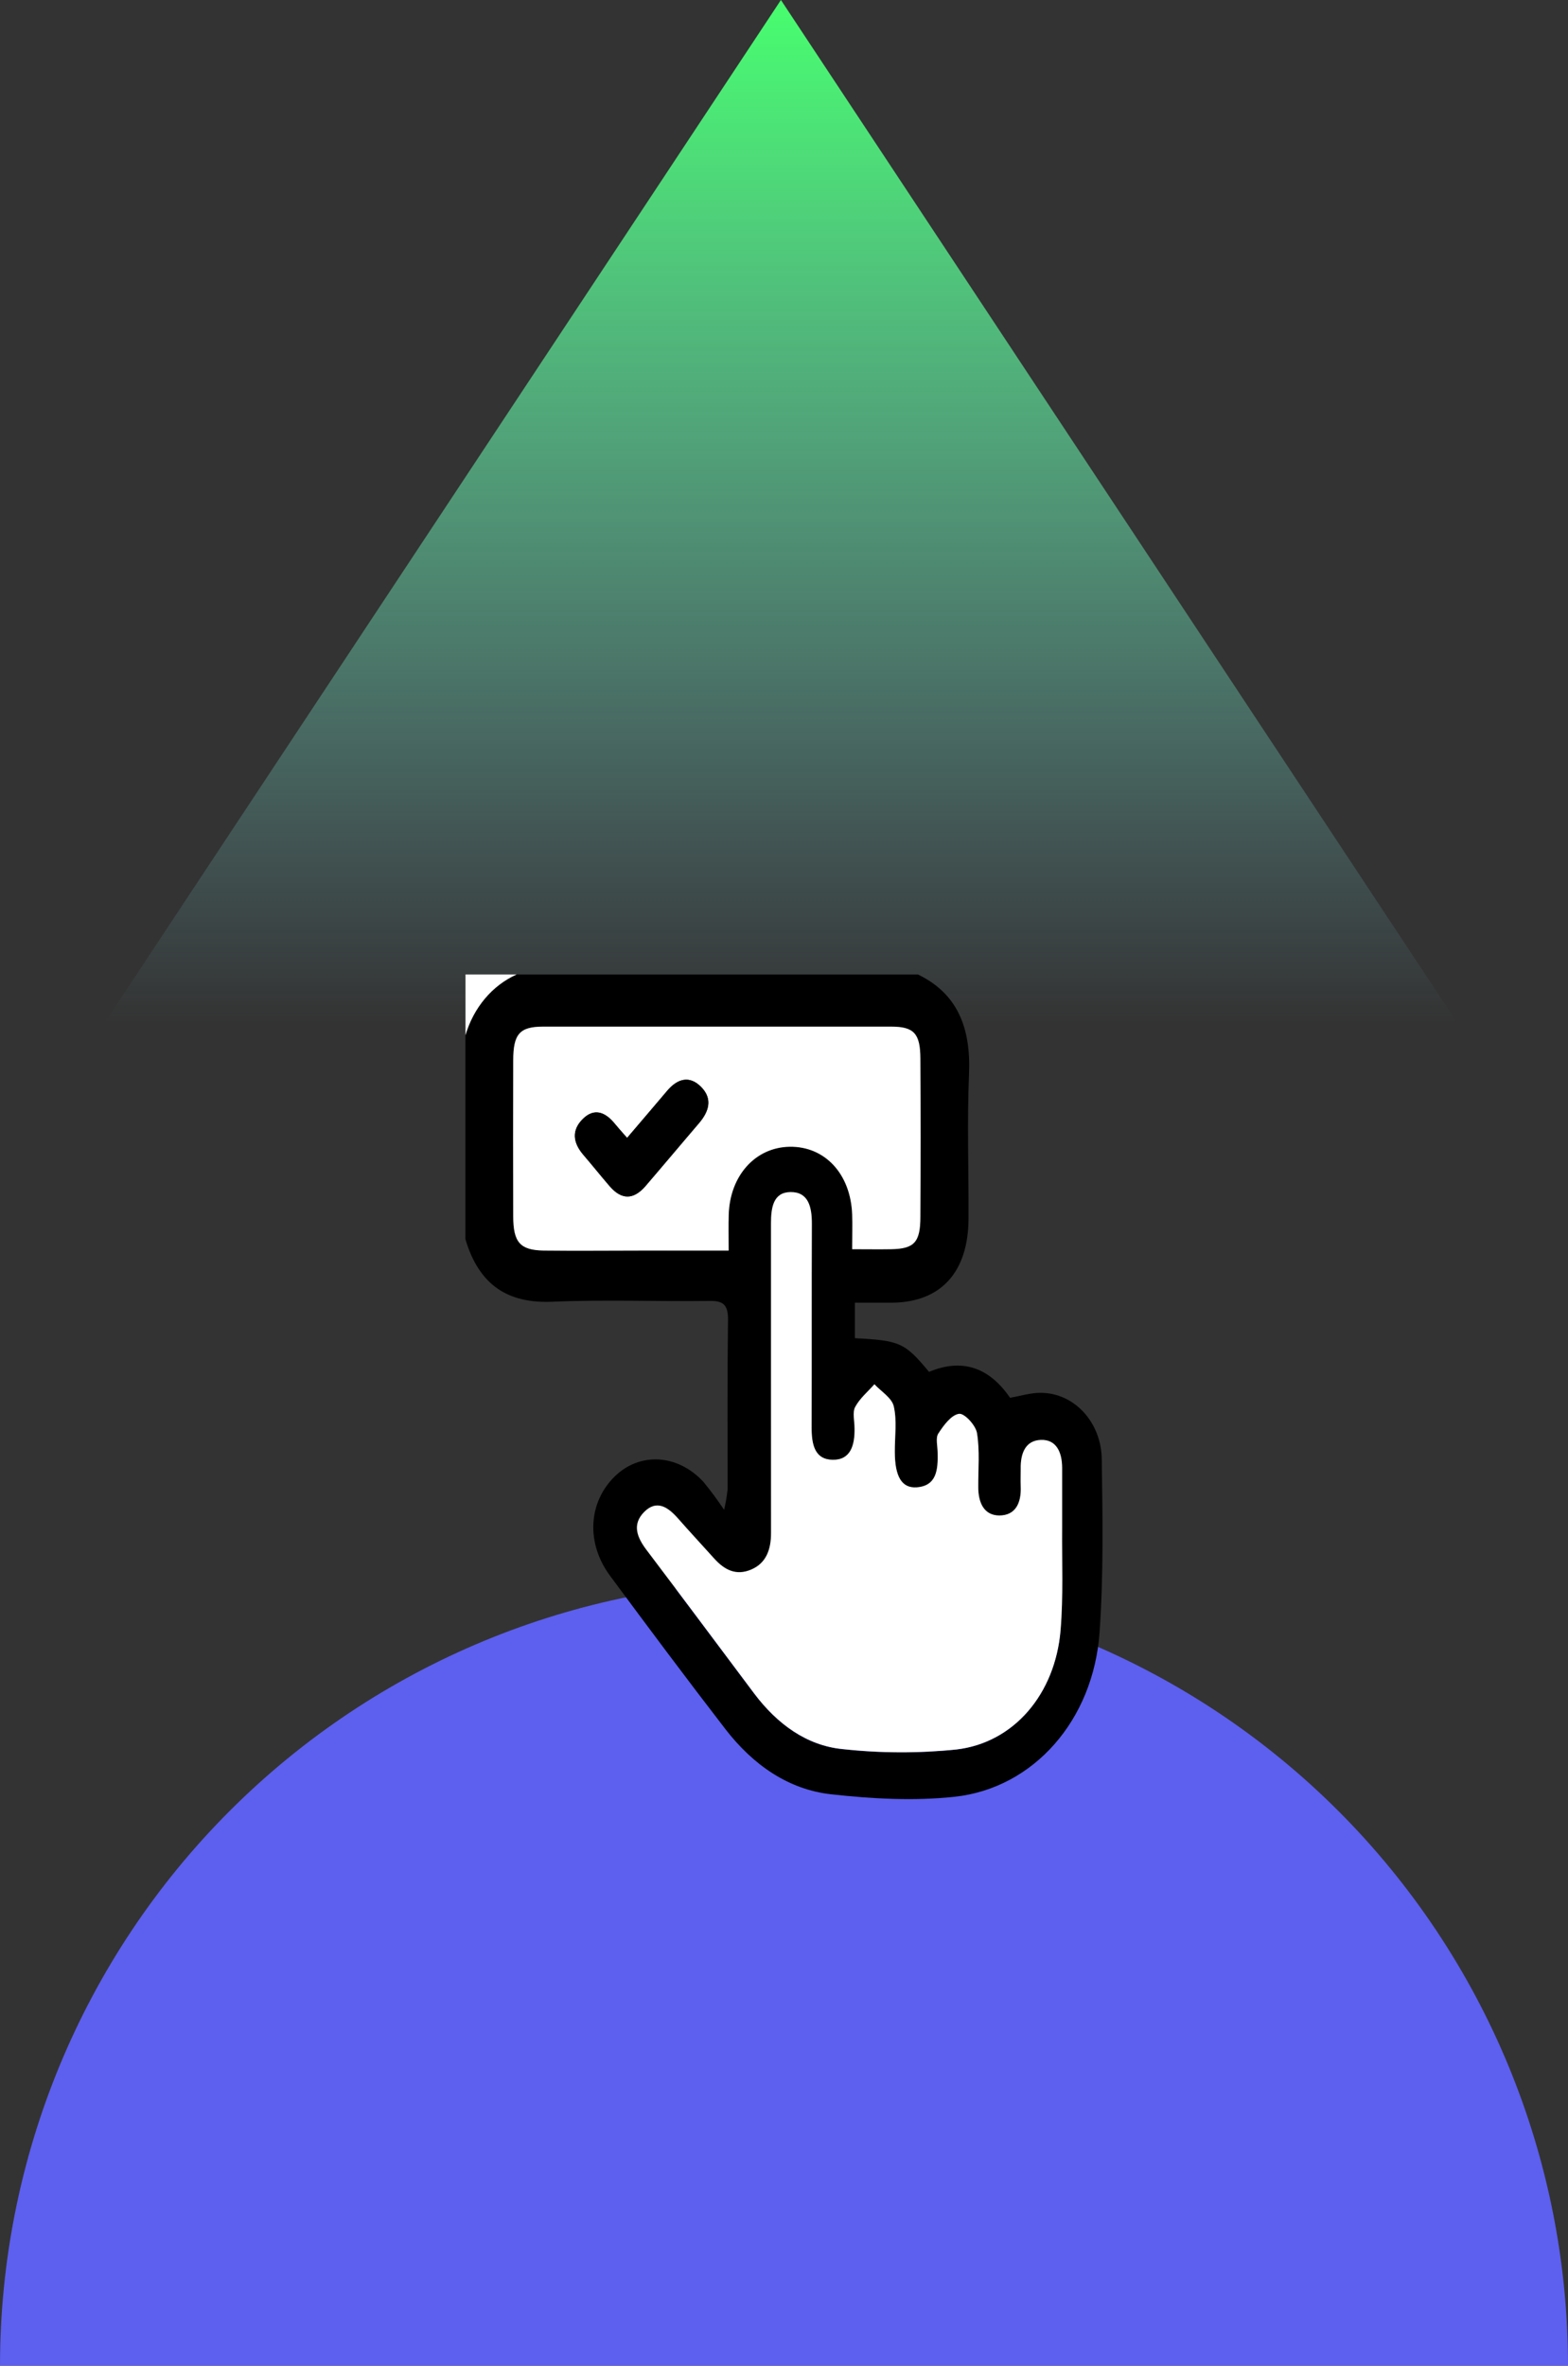
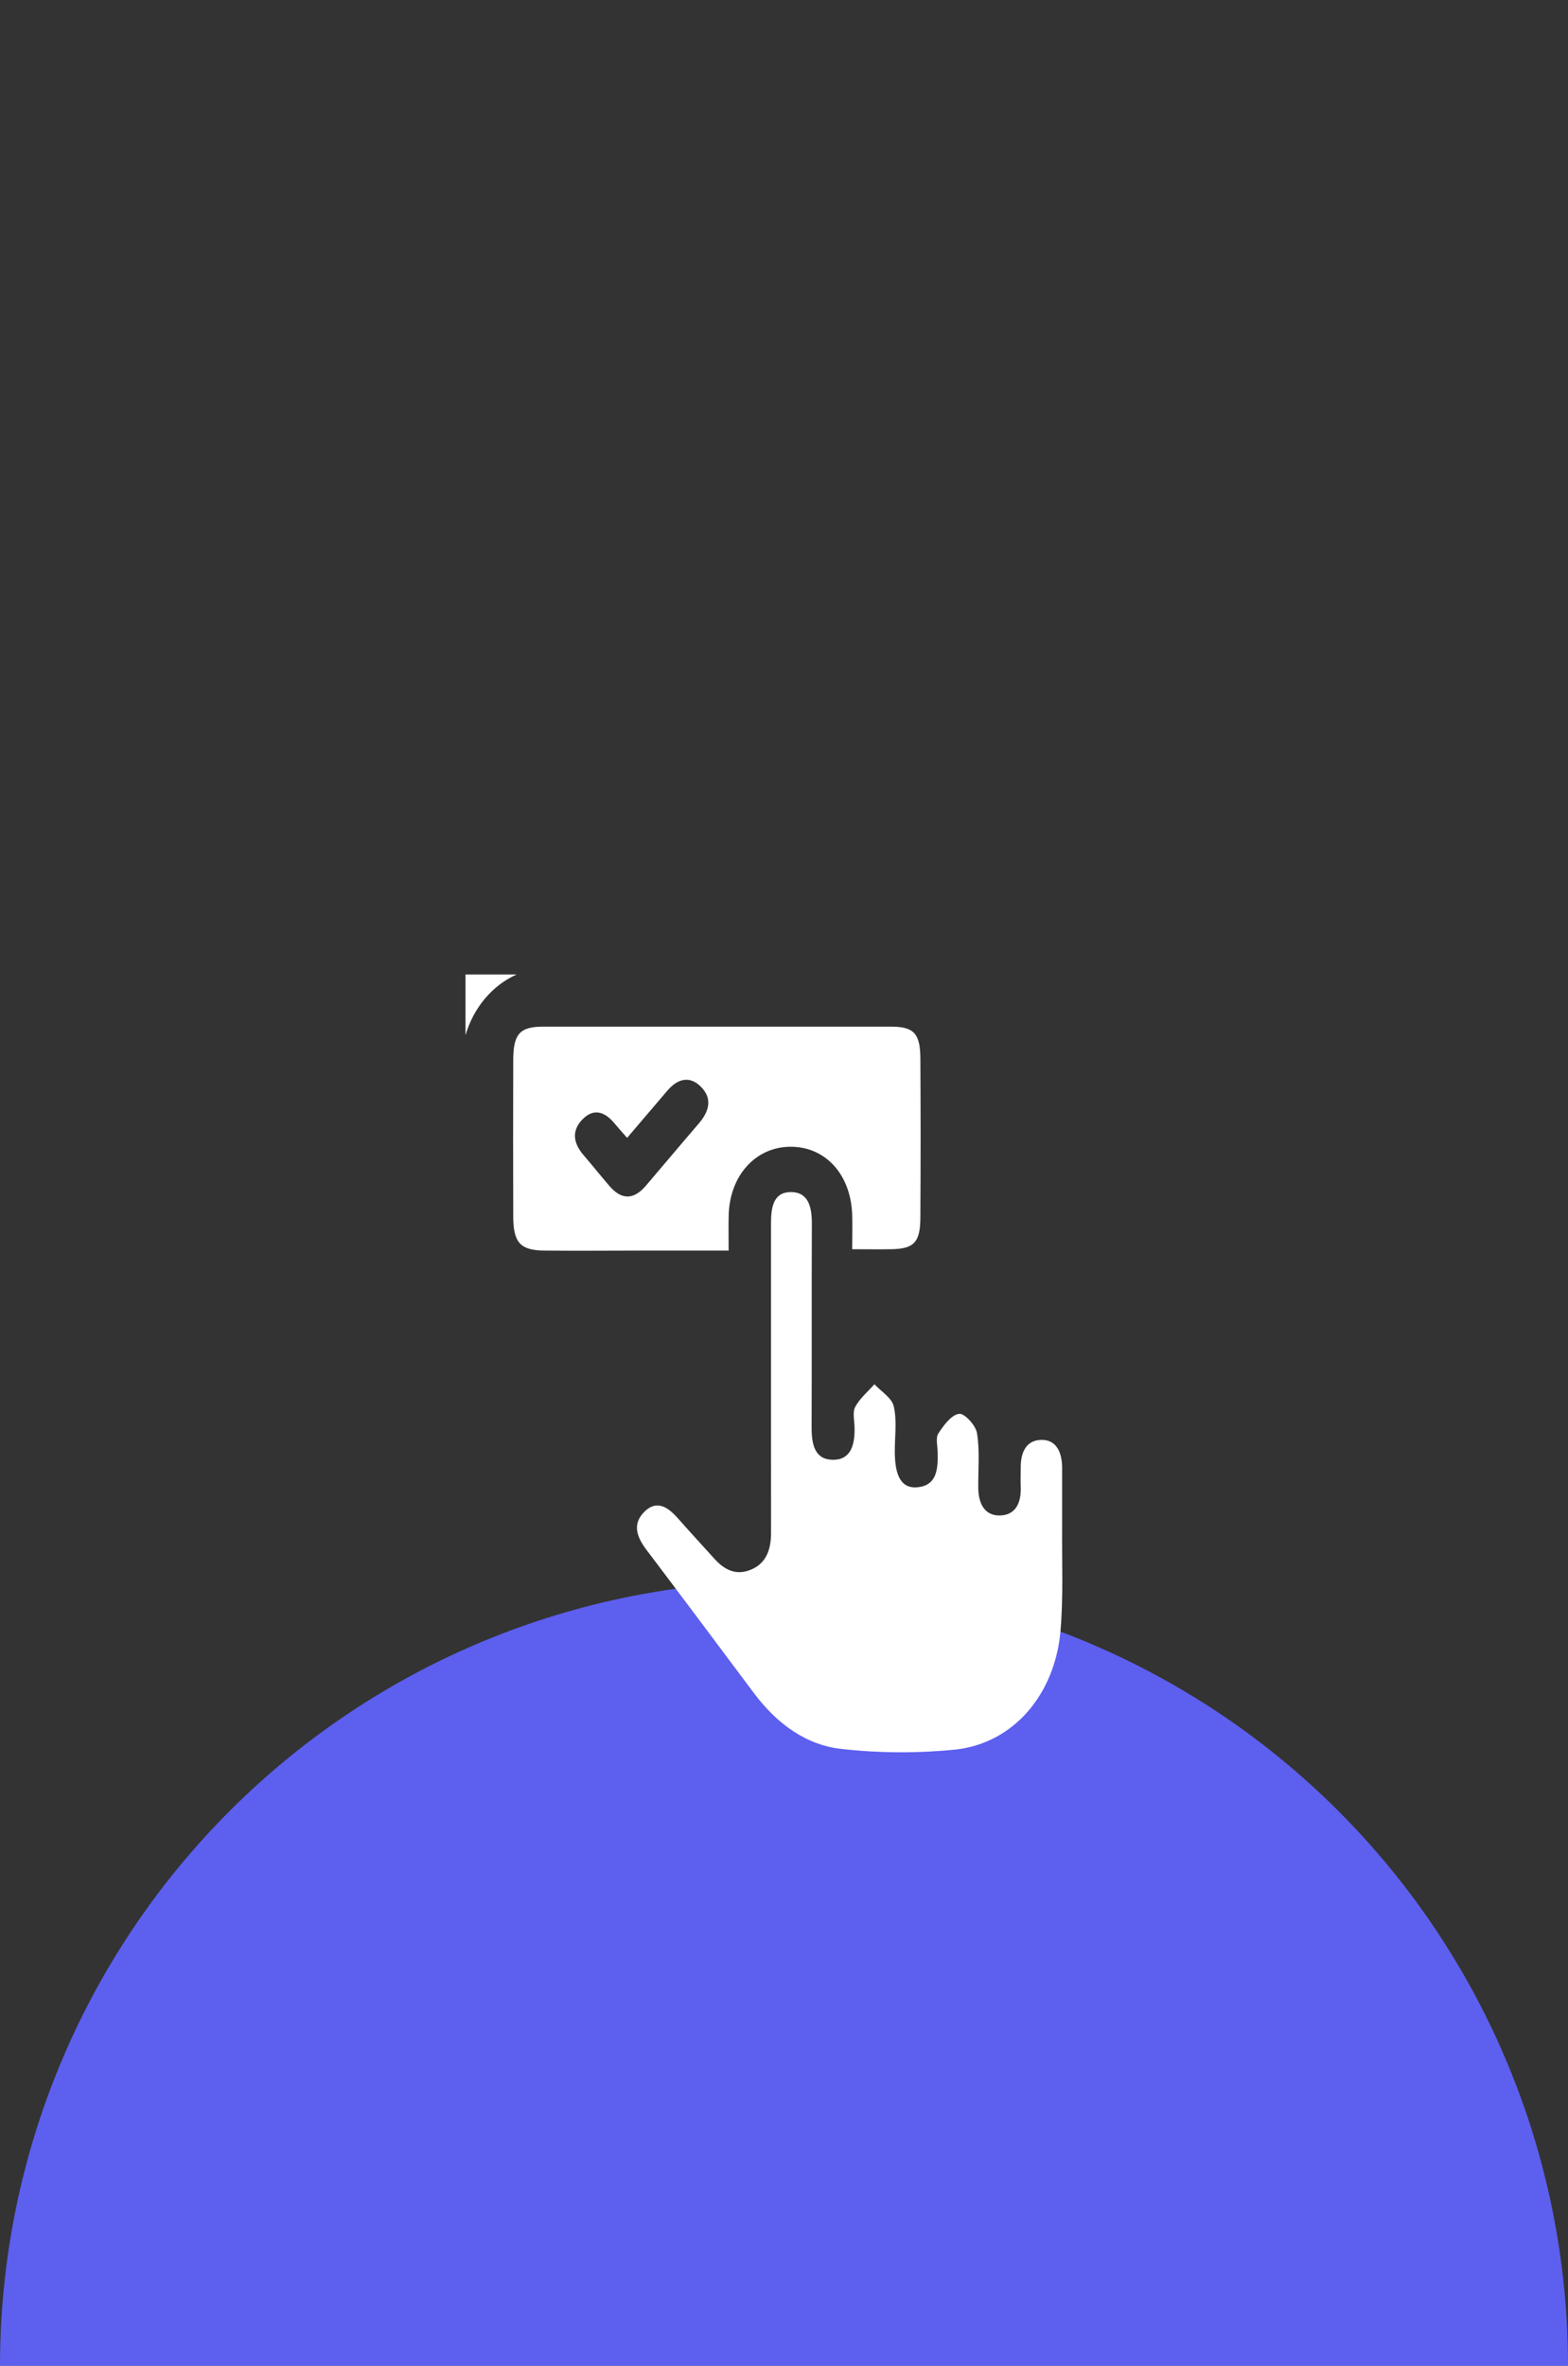
<svg xmlns="http://www.w3.org/2000/svg" width="256" height="386" viewBox="0 0 256 386" fill="none">
  <rect x="0" y="0" width="256" height="386" fill="#333333" stroke="none" />
  <path d="M256 386C256 352.052 242.514 319.495 218.51 295.49C194.505 271.486 161.948 258 128 258C94.052 258 61.495 271.486 37.49 295.49C13.486 319.495 -4.11116e-06 352.052 -5.59506e-06 386L256 386Z" fill="#5D5FEF" />
-   <path d="M17 167L238 167L127.498 1.31767e-06L17 167Z" fill="url(#paint0_linear_2057_2877)" />
  <g clip-path="url(#clip0_2057_2877)">
-     <path d="M149.866 159C156.289 162.103 158.512 167.633 158.209 175.155C157.879 183.04 158.163 190.954 158.125 198.86C158.086 207.543 153.659 212.425 145.788 212.553C143.784 212.553 141.775 212.553 139.577 212.553V218.346C146.919 218.73 147.701 219.058 151.681 223.84C156.974 221.62 161.44 223.007 164.904 228.067C166.597 227.783 168.258 227.235 169.918 227.263C172.531 227.255 175.04 228.381 176.904 230.396C178.768 232.412 179.836 235.154 179.877 238.031C180.013 247.46 180.181 256.94 179.522 266.326C178.52 280.645 168.768 291.769 155.85 293.171C149.2 293.882 142.369 293.505 135.693 292.765C128.746 291.996 122.969 287.997 118.445 282.147C112.067 273.884 105.811 265.501 99.588 257.096C95.659 251.78 96.04 245.154 100.35 240.92C104.435 236.906 110.606 237.226 114.826 241.767C116.027 243.228 117.159 244.755 118.219 246.343C118.48 245.248 118.672 244.136 118.794 243.012C118.794 233.81 118.736 224.609 118.859 215.414C118.898 212.845 118.038 212.24 115.88 212.268C107.317 212.375 98.748 212.033 90.198 212.396C83.031 212.709 78.236 209.799 75.981 202.177V168.906C76.63 166.684 77.715 164.645 79.157 162.933C80.6 161.221 82.365 159.879 84.33 159H149.866ZM125.877 224.352C125.877 232.964 125.877 241.57 125.877 250.172C125.877 252.833 125.114 255.025 122.646 256.107C120.177 257.189 118.297 256.207 116.584 254.299C114.645 252.122 112.629 250.029 110.703 247.788C109.062 245.902 107.239 244.621 105.171 246.706C103.103 248.791 104.008 250.869 105.546 252.904C111.433 260.69 117.263 268.525 123.13 276.332C126.898 281.314 131.693 284.823 137.535 285.399C143.708 286.074 149.925 286.098 156.102 285.47C165.518 284.389 172.258 276.418 173.15 265.978C173.609 260.484 173.356 254.911 173.402 249.375C173.402 246.072 173.402 242.777 173.402 239.475C173.402 236.92 172.458 234.871 169.938 234.956C167.418 235.042 166.59 237.091 166.642 239.66C166.642 240.607 166.642 241.553 166.642 242.507C166.765 245.282 165.776 247.325 163.12 247.289C160.651 247.289 159.721 245.218 159.708 242.664C159.708 239.717 159.973 236.707 159.501 233.846C159.294 232.565 157.44 230.565 156.561 230.7C155.268 230.893 154.047 232.586 153.174 233.938C152.722 234.65 153.052 236.002 153.077 237.063C153.148 239.838 152.929 242.45 149.672 242.692C147.229 242.87 146.104 240.956 146.085 236.878C146.085 234.401 146.453 231.818 145.917 229.491C145.594 228.067 143.855 227.064 142.757 225.875C141.678 227.092 140.372 228.16 139.61 229.59C139.144 230.466 139.487 231.889 139.513 233.07C139.558 235.853 138.866 238.251 135.933 238.201C132.999 238.152 132.488 235.718 132.501 232.942C132.546 221.861 132.501 210.781 132.54 199.7C132.54 196.91 131.958 194.484 129.05 194.519C126.252 194.519 125.858 197.031 125.871 199.615C125.903 207.849 125.883 216.104 125.877 224.352ZM118.962 204.048C118.962 201.686 118.917 199.921 118.962 198.163C119.156 191.758 123.311 187.189 128.901 187.089C134.672 186.997 138.879 191.523 139.119 198.149C139.183 199.885 139.119 201.622 139.119 203.807C141.49 203.807 143.494 203.807 145.49 203.807C149.232 203.742 150.227 202.696 150.253 198.526C150.292 189.924 150.292 181.318 150.253 172.707C150.253 168.586 149.193 167.497 145.452 167.49C126.525 167.49 107.597 167.49 88.666 167.49C84.841 167.49 83.794 168.686 83.781 173.013C83.755 181.496 83.755 189.981 83.781 198.469C83.781 202.675 84.899 203.963 88.744 204.027C94.302 204.12 99.866 204.027 105.43 204.027L118.962 204.048Z" fill="black" />
    <path d="M84.35 159C82.385 159.879 80.619 161.221 79.177 162.933C77.734 164.645 76.65 166.684 76 168.906V159H84.35Z" fill="white" />
    <path d="M125.878 224.352C125.878 216.104 125.878 207.849 125.878 199.601C125.878 197.017 126.259 194.541 129.058 194.505C131.966 194.47 132.56 196.896 132.547 199.686C132.502 210.767 132.547 221.847 132.509 232.928C132.509 235.703 133.019 238.137 135.94 238.187C138.861 238.237 139.566 235.839 139.52 233.056C139.52 231.875 139.152 230.451 139.617 229.576C140.38 228.153 141.685 227.078 142.764 225.861C143.863 227.05 145.601 228.067 145.925 229.476C146.461 231.804 146.08 234.387 146.093 236.863C146.093 240.941 147.236 242.856 149.679 242.678C152.91 242.436 153.156 239.831 153.085 237.049C153.085 235.988 152.73 234.636 153.182 233.924C154.054 232.572 155.302 230.878 156.568 230.686C157.447 230.551 159.302 232.551 159.509 233.832C159.98 236.678 159.696 239.703 159.715 242.649C159.715 245.204 160.659 247.247 163.128 247.275C165.784 247.275 166.772 245.268 166.65 242.493C166.611 241.553 166.65 240.607 166.65 239.646C166.598 237.084 167.457 235.027 169.945 234.942C172.433 234.857 173.39 236.906 173.409 239.461C173.409 242.763 173.409 246.058 173.409 249.36C173.364 254.897 173.616 260.469 173.157 265.964C172.291 276.404 165.525 284.374 156.109 285.456C149.933 286.084 143.715 286.06 137.543 285.385C131.727 284.808 126.906 281.328 123.138 276.318C117.27 268.49 111.441 260.662 105.554 252.89C104.016 250.855 103.156 248.727 105.179 246.692C107.202 244.656 109.056 245.887 110.711 247.773C112.649 249.979 114.64 252.107 116.592 254.285C118.304 256.192 120.211 257.132 122.653 256.093C125.096 255.054 125.885 252.819 125.885 250.157C125.889 241.565 125.887 232.964 125.878 224.352Z" fill="white" />
    <path d="M118.961 204.049H105.442C99.878 204.049 94.314 204.113 88.756 204.049C84.911 203.984 83.806 202.696 83.793 198.49C83.767 190.007 83.767 181.522 83.793 173.034C83.793 168.707 84.853 167.519 88.678 167.512C107.605 167.512 126.533 167.512 145.464 167.512C149.206 167.512 150.246 168.608 150.265 172.728C150.317 181.33 150.317 189.936 150.265 198.547C150.265 202.718 149.244 203.764 145.503 203.828C143.506 203.863 141.502 203.828 139.131 203.828C139.131 201.643 139.182 199.907 139.131 198.17C138.892 191.545 134.684 187.018 128.914 187.111C123.324 187.21 119.168 191.815 118.974 198.184C118.916 199.935 118.961 201.7 118.961 204.049ZM102.379 185.652C101.429 184.57 100.828 183.901 100.253 183.211C98.734 181.41 96.976 180.813 95.199 182.542C93.312 184.378 93.545 186.428 95.199 188.385C96.666 190.093 98.081 191.865 99.548 193.566C101.487 195.793 103.426 195.772 105.364 193.566C108.298 190.143 111.181 186.691 114.134 183.261C115.717 181.403 116.376 179.325 114.502 177.389C112.628 175.454 110.625 175.966 108.899 178.023C106.786 180.492 104.692 182.955 102.379 185.666V185.652Z" fill="white" />
-     <path d="M102.38 185.666C104.693 182.955 106.807 180.492 108.894 178.009C110.606 175.973 112.578 175.411 114.497 177.375C116.416 179.339 115.712 181.389 114.128 183.246C111.201 186.677 108.312 190.128 105.359 193.551C103.42 195.786 101.482 195.807 99.543 193.551C98.076 191.851 96.661 190.078 95.194 188.37C93.52 186.413 93.287 184.364 95.194 182.528C96.971 180.798 98.728 181.396 100.247 183.197C100.829 183.915 101.43 184.584 102.38 185.666Z" fill="black" />
  </g>
  <defs>
    <linearGradient id="paint0_linear_2057_2877" x1="127.5" y1="167" x2="127.5" y2="1.3177e-06" gradientUnits="userSpaceOnUse">
      <stop stop-color="#91EBFF" stop-opacity="0" />
      <stop offset="1" stop-color="#47FE6E" />
    </linearGradient>
    <clipPath id="clip0_2057_2877">
      <rect width="104" height="134.569" fill="white" transform="translate(76 159)" />
    </clipPath>
  </defs>
</svg>